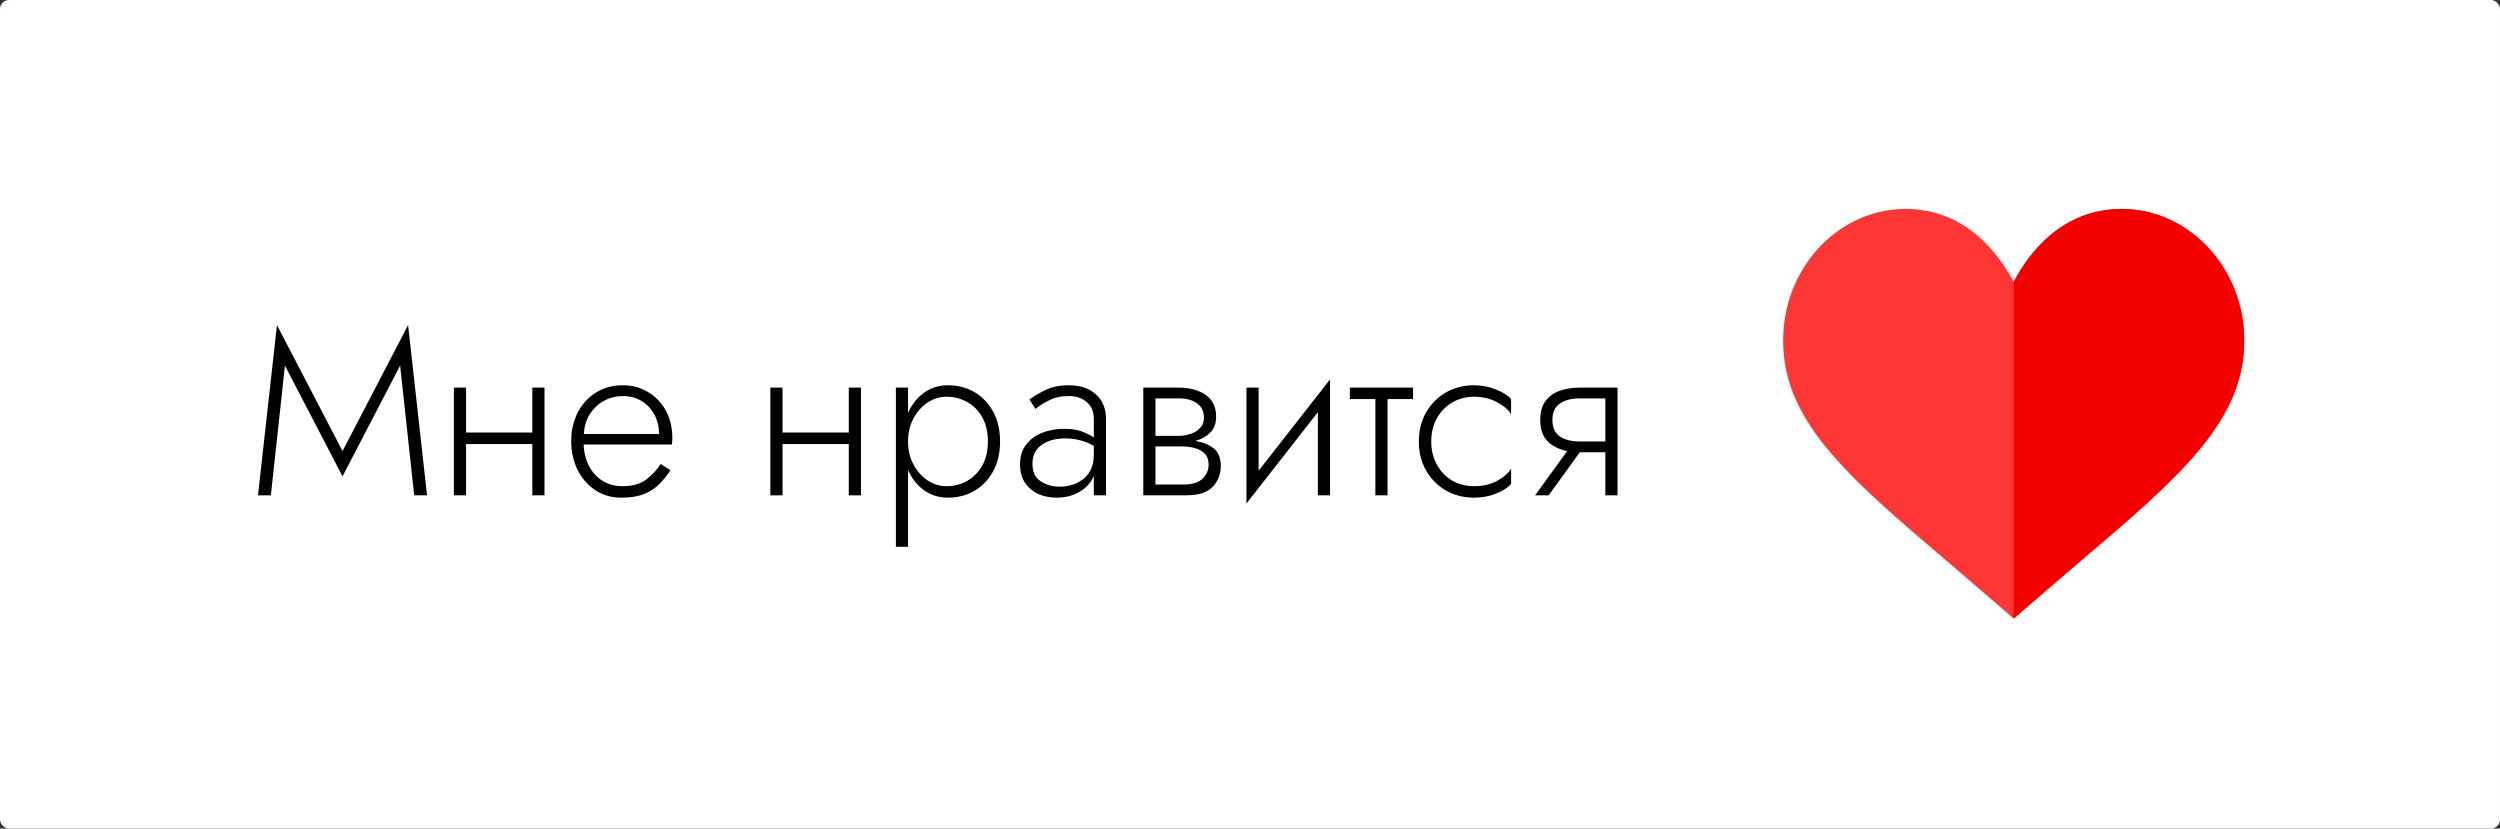
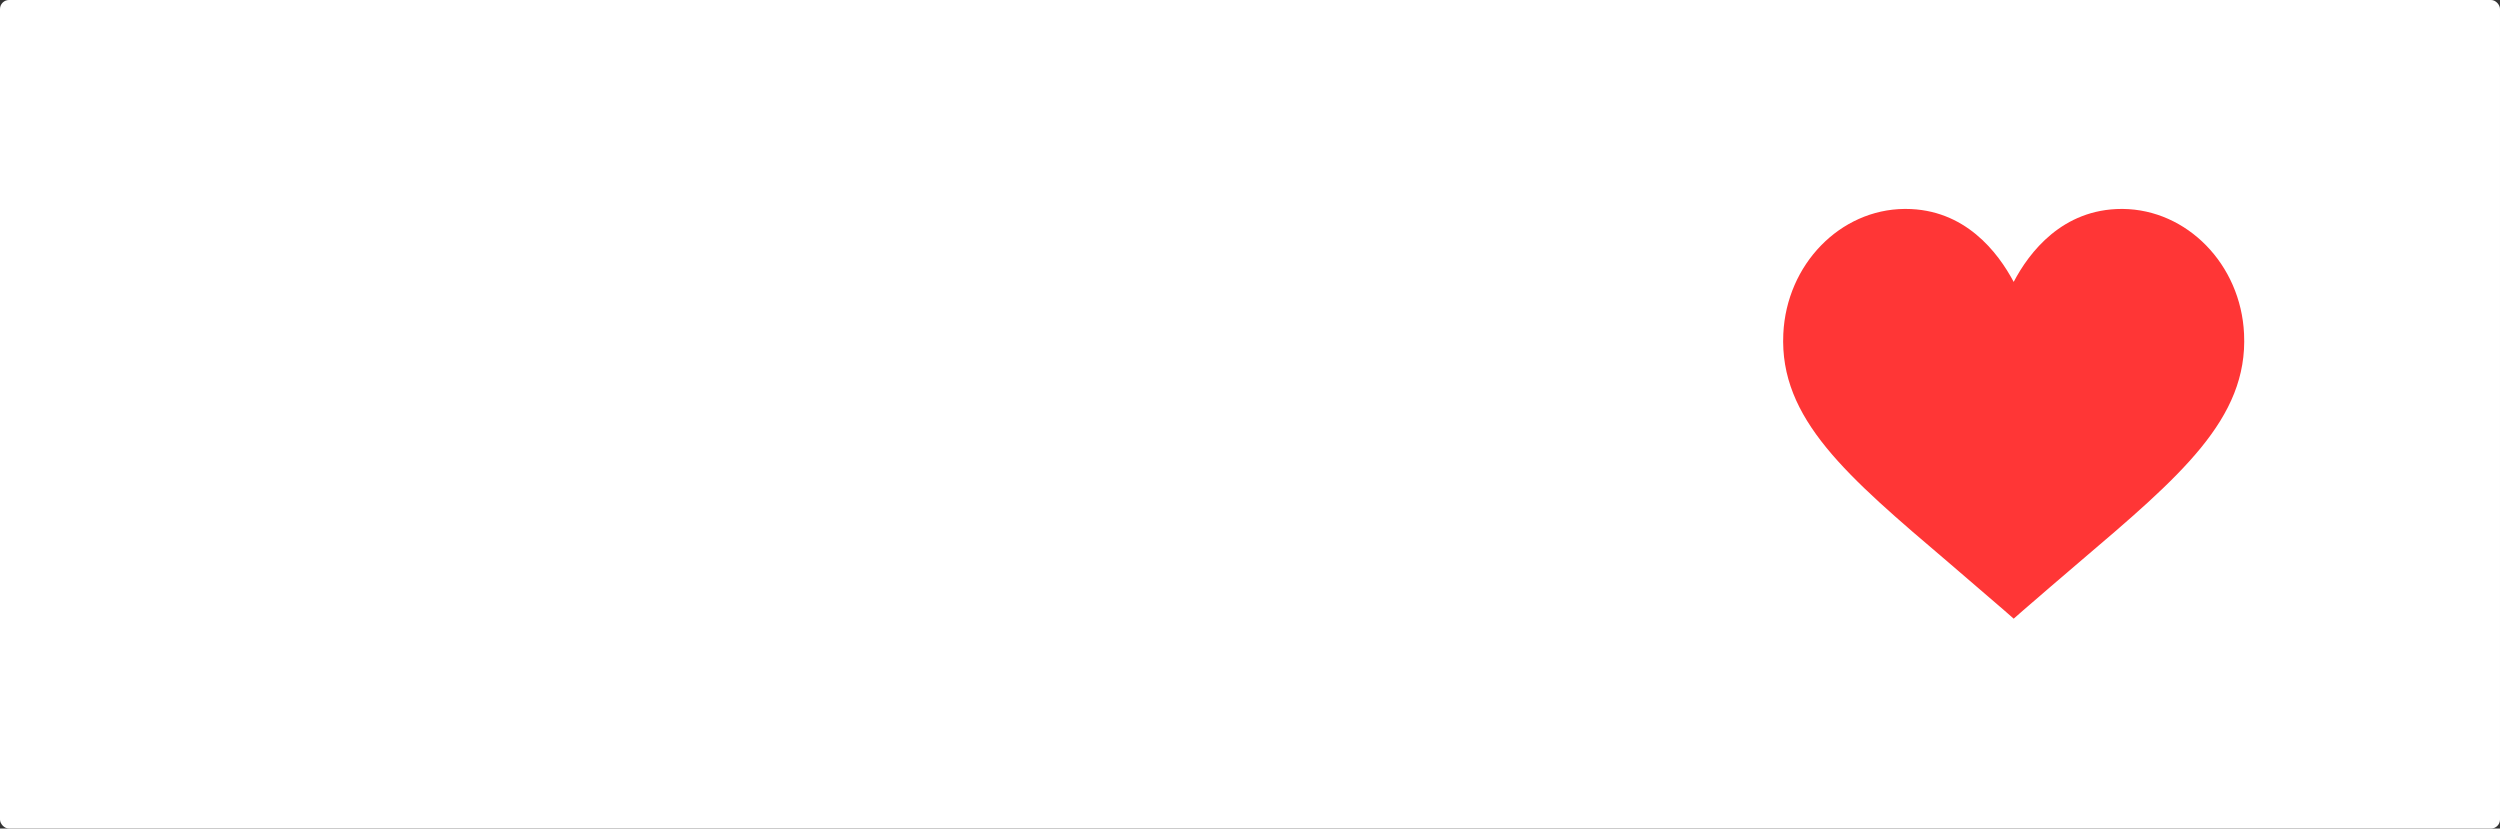
<svg xmlns="http://www.w3.org/2000/svg" width="1388" height="460" viewBox="0 0 1388 460" fill="none">
  <rect x="0" y="0" width="1388" height="460" fill="#333333" stroke="none" />
  <rect width="1388" height="460" rx="5" fill="white" />
-   <path d="M158.19 202.98L150.39 275H143.24L153.77 180.49L190.17 250.43L226.57 180.49L237.1 275H229.95L222.15 202.98L190.17 264.47L158.19 202.98ZM251.994 215.2H258.754V240.16H295.544V215.2H302.304V275H295.544V246.53H258.754V275H251.994V215.2ZM372.258 261.09C370.525 263.69 368.532 266.16 366.278 268.5C364.025 270.84 361.208 272.747 357.828 274.22C354.448 275.607 350.115 276.3 344.828 276.3C339.628 276.3 334.905 274.957 330.658 272.27C326.498 269.497 323.205 265.77 320.778 261.09C318.352 256.323 317.138 250.95 317.138 244.97C317.138 243.583 317.182 242.24 317.268 240.94C317.355 239.64 317.572 238.383 317.918 237.17C319.392 230.237 322.598 224.647 327.538 220.4C332.565 216.067 338.675 213.9 345.868 213.9C351.068 213.9 355.705 215.157 359.778 217.67C363.938 220.097 367.232 223.52 369.658 227.94C372.085 232.36 373.298 237.56 373.298 243.54C373.298 244.06 373.255 244.623 373.168 245.23C373.168 245.75 373.125 246.27 373.038 246.79H324.028C324.375 253.81 326.542 259.443 330.528 263.69C334.515 267.85 339.542 269.93 345.608 269.93C351.242 269.93 355.662 268.673 358.868 266.16C362.162 263.647 364.805 260.787 366.798 257.58L372.258 261.09ZM345.868 219.88C342.142 219.88 338.675 220.747 335.468 222.48C332.348 224.127 329.748 226.51 327.668 229.63C325.588 232.75 324.418 236.52 324.158 240.94H365.888C365.888 236.867 365.022 233.27 363.288 230.15C361.555 226.943 359.172 224.43 356.138 222.61C353.192 220.79 349.768 219.88 345.868 219.88ZM427.697 215.2H434.457V240.16H471.247V215.2H478.007V275H471.247V246.53H434.457V275H427.697V215.2ZM504.151 303.6H497.391V215.2H504.151V229.24C506.231 224.56 509.178 220.833 512.991 218.06C516.805 215.287 521.268 213.9 526.381 213.9C531.755 213.9 536.608 215.157 540.941 217.67C545.275 220.183 548.741 223.78 551.341 228.46C553.941 233.14 555.241 238.687 555.241 245.1C555.241 251.513 553.941 257.06 551.341 261.74C548.741 266.42 545.275 270.017 540.941 272.53C536.608 275.043 531.755 276.3 526.381 276.3C521.268 276.3 516.805 274.913 512.991 272.14C509.178 269.367 506.231 265.64 504.151 260.96V303.6ZM548.481 245.1C548.481 239.9 547.441 235.437 545.361 231.71C543.281 227.983 540.508 225.167 537.041 223.26C533.575 221.267 529.718 220.27 525.471 220.27C521.745 220.27 518.235 221.353 514.941 223.52C511.735 225.687 509.135 228.633 507.141 232.36C505.148 236.087 504.151 240.333 504.151 245.1C504.151 249.867 505.148 254.113 507.141 257.84C509.135 261.567 511.735 264.513 514.941 266.68C518.235 268.847 521.745 269.93 525.471 269.93C529.718 269.93 533.575 268.933 537.041 266.94C540.508 264.947 543.281 262.13 545.361 258.49C547.441 254.763 548.481 250.3 548.481 245.1ZM574.912 227.03L571.532 221.83C573.785 220.097 576.689 218.363 580.242 216.63C583.882 214.81 588.259 213.9 593.372 213.9C599.785 213.9 604.812 215.59 608.452 218.97C612.179 222.263 614.042 226.813 614.042 232.62V275H607.282V264.21C605.722 267.937 603.079 270.883 599.352 273.05C595.712 275.217 591.465 276.3 586.612 276.3C583.059 276.3 579.722 275.65 576.602 274.35C573.569 272.963 571.099 270.927 569.192 268.24C567.285 265.467 566.332 261.957 566.332 257.71C566.332 253.463 567.415 249.91 569.582 247.05C571.749 244.103 574.652 241.893 578.292 240.42C582.019 238.86 586.265 238.08 591.032 238.08C594.932 238.08 598.225 238.6 600.912 239.64C603.599 240.68 605.722 241.763 607.282 242.89V232.62C607.282 228.547 605.982 225.427 603.382 223.26C600.782 221.007 597.445 219.88 593.372 219.88C589.125 219.88 585.442 220.703 582.322 222.35C579.202 223.91 576.732 225.47 574.912 227.03ZM573.222 257.45C573.222 261.957 574.739 265.207 577.772 267.2C580.805 269.193 584.272 270.19 588.172 270.19C593.632 270.19 598.182 268.673 601.822 265.64C605.462 262.52 607.282 258.187 607.282 252.64V247.57C605.115 246.27 602.732 245.273 600.132 244.58C597.532 243.8 594.585 243.41 591.292 243.41C586.005 243.41 581.672 244.623 578.292 247.05C574.912 249.39 573.222 252.857 573.222 257.45ZM634.758 215.2H654.648C658.374 215.2 661.754 215.763 664.788 216.89C667.908 217.93 670.421 219.663 672.328 222.09C674.234 224.43 675.188 227.55 675.188 231.45C675.188 235.09 674.104 237.993 671.938 240.16C669.771 242.327 666.998 243.887 663.618 244.84C667.778 245.447 671.158 246.79 673.758 248.87C676.444 250.95 677.788 254.243 677.788 258.75C677.788 263.257 676.271 267.113 673.238 270.32C670.291 273.44 665.394 275 658.548 275H634.758V215.2ZM654.648 221.18H641.518V241.98H654.648C656.728 241.98 658.808 241.633 660.888 240.94C663.054 240.247 664.831 239.163 666.218 237.69C667.691 236.217 668.428 234.267 668.428 231.84C668.428 228.373 667.128 225.73 664.528 223.91C662.014 222.09 658.721 221.18 654.648 221.18ZM655.948 247.83H641.518V269.02H656.988C661.928 269.02 665.481 267.937 667.648 265.77C669.901 263.517 671.028 260.917 671.028 257.97C671.028 255.37 670.291 253.333 668.818 251.86C667.431 250.387 665.568 249.347 663.228 248.74C660.974 248.133 658.548 247.83 655.948 247.83ZM698.789 215.2V261.35L738.439 210.65V275H731.679V228.85L692.029 279.55V215.2H698.789ZM749.437 215.2H784.537V221.57H770.367V275H763.607V221.57H749.437V215.2ZM794.628 245.1C794.628 249.867 795.668 254.157 797.748 257.97C799.828 261.697 802.645 264.643 806.198 266.81C809.838 268.89 813.912 269.93 818.418 269.93C823.272 269.93 827.562 268.933 831.288 266.94C835.015 264.86 837.572 262.607 838.958 260.18V268.63C837.138 270.797 834.322 272.617 830.508 274.09C826.782 275.563 822.752 276.3 818.418 276.3C812.612 276.3 807.368 274.957 802.688 272.27C798.095 269.583 794.455 265.9 791.768 261.22C789.082 256.453 787.738 251.08 787.738 245.1C787.738 239.033 789.082 233.66 791.768 228.98C794.455 224.3 798.095 220.617 802.688 217.93C807.368 215.243 812.612 213.9 818.418 213.9C822.752 213.9 826.782 214.68 830.508 216.24C834.322 217.713 837.138 219.49 838.958 221.57V230.02C837.572 227.593 835.015 225.383 831.288 223.39C827.562 221.31 823.272 220.27 818.418 220.27C813.912 220.27 809.838 221.353 806.198 223.52C802.645 225.6 799.828 228.503 797.748 232.23C795.668 235.957 794.628 240.247 794.628 245.1ZM859.828 275H852.288L870.098 250.43C865.678 249.563 862.082 247.787 859.308 245.1C856.535 242.327 855.148 238.34 855.148 233.14C855.148 228.807 856.102 225.34 858.008 222.74C859.915 220.14 862.515 218.233 865.808 217.02C869.188 215.807 872.915 215.2 876.988 215.2H898.048V275H891.288V251.08H877.118L859.828 275ZM876.988 245.1H891.288V221.18H876.988C872.482 221.18 868.842 222.133 866.068 224.04C863.295 225.86 861.908 228.893 861.908 233.14C861.908 237.387 863.295 240.463 866.068 242.37C868.842 244.19 872.482 245.1 876.988 245.1Z" fill="black" />
  <path d="M1178.48 116H1178.03C1145.01 116 1126.55 140.16 1118 156.516C1109.3 140.159 1090.99 116 1057.98 116H1057.38C1021.66 116.3 991.896 146.762 990.096 185.328C987.844 232.597 1025.56 264.41 1081.99 312.43C1091.74 320.833 1102.1 329.687 1113.05 339.141L1118 343.493L1122.95 339.141C1133.76 329.687 1144.26 320.833 1154.02 312.43C1210.44 264.41 1248.16 232.597 1245.9 185.328C1244.1 146.762 1214.19 116.3 1178.48 116Z" fill="#FF3636" />
-   <path d="M1245.9 185.328C1248.15 232.597 1210.44 264.41 1154.02 312.43C1144.26 320.833 1133.76 329.687 1122.95 339.141L1118 343.493V156.516C1126.55 140.159 1145.01 116 1178.02 116H1178.47C1214.19 116.3 1244.1 146.762 1245.9 185.328Z" fill="#F40000" />
</svg>